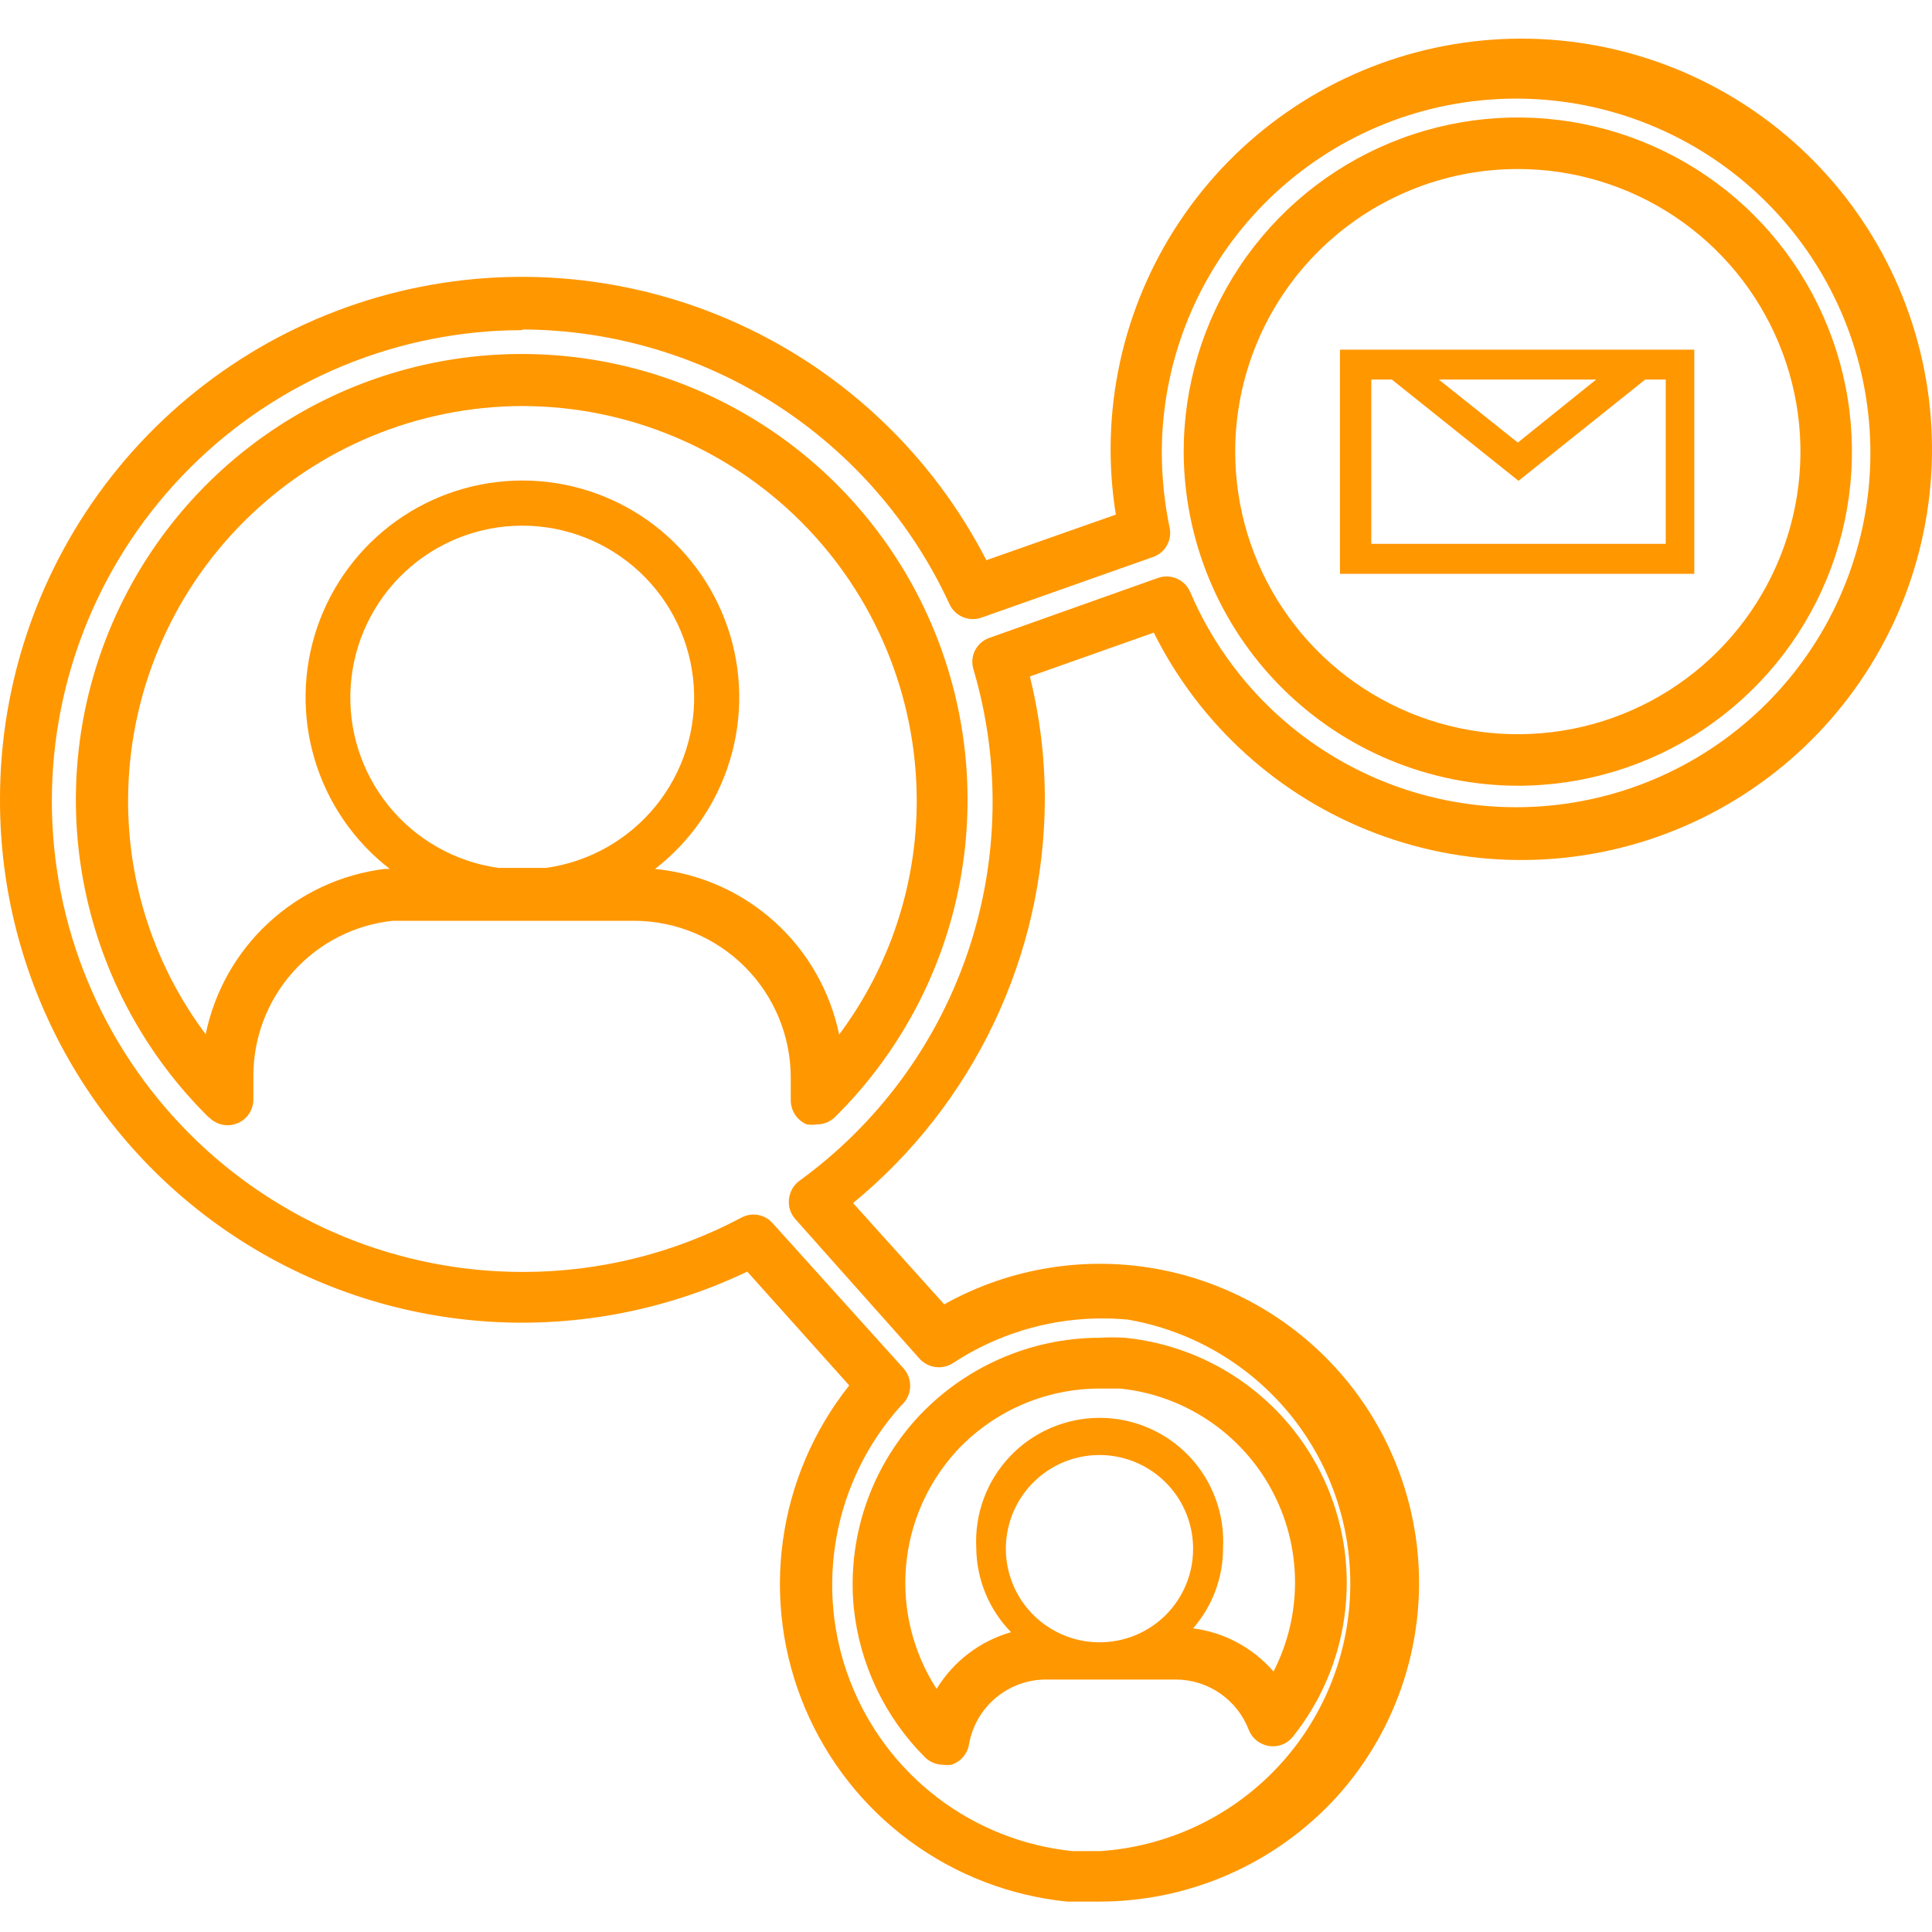
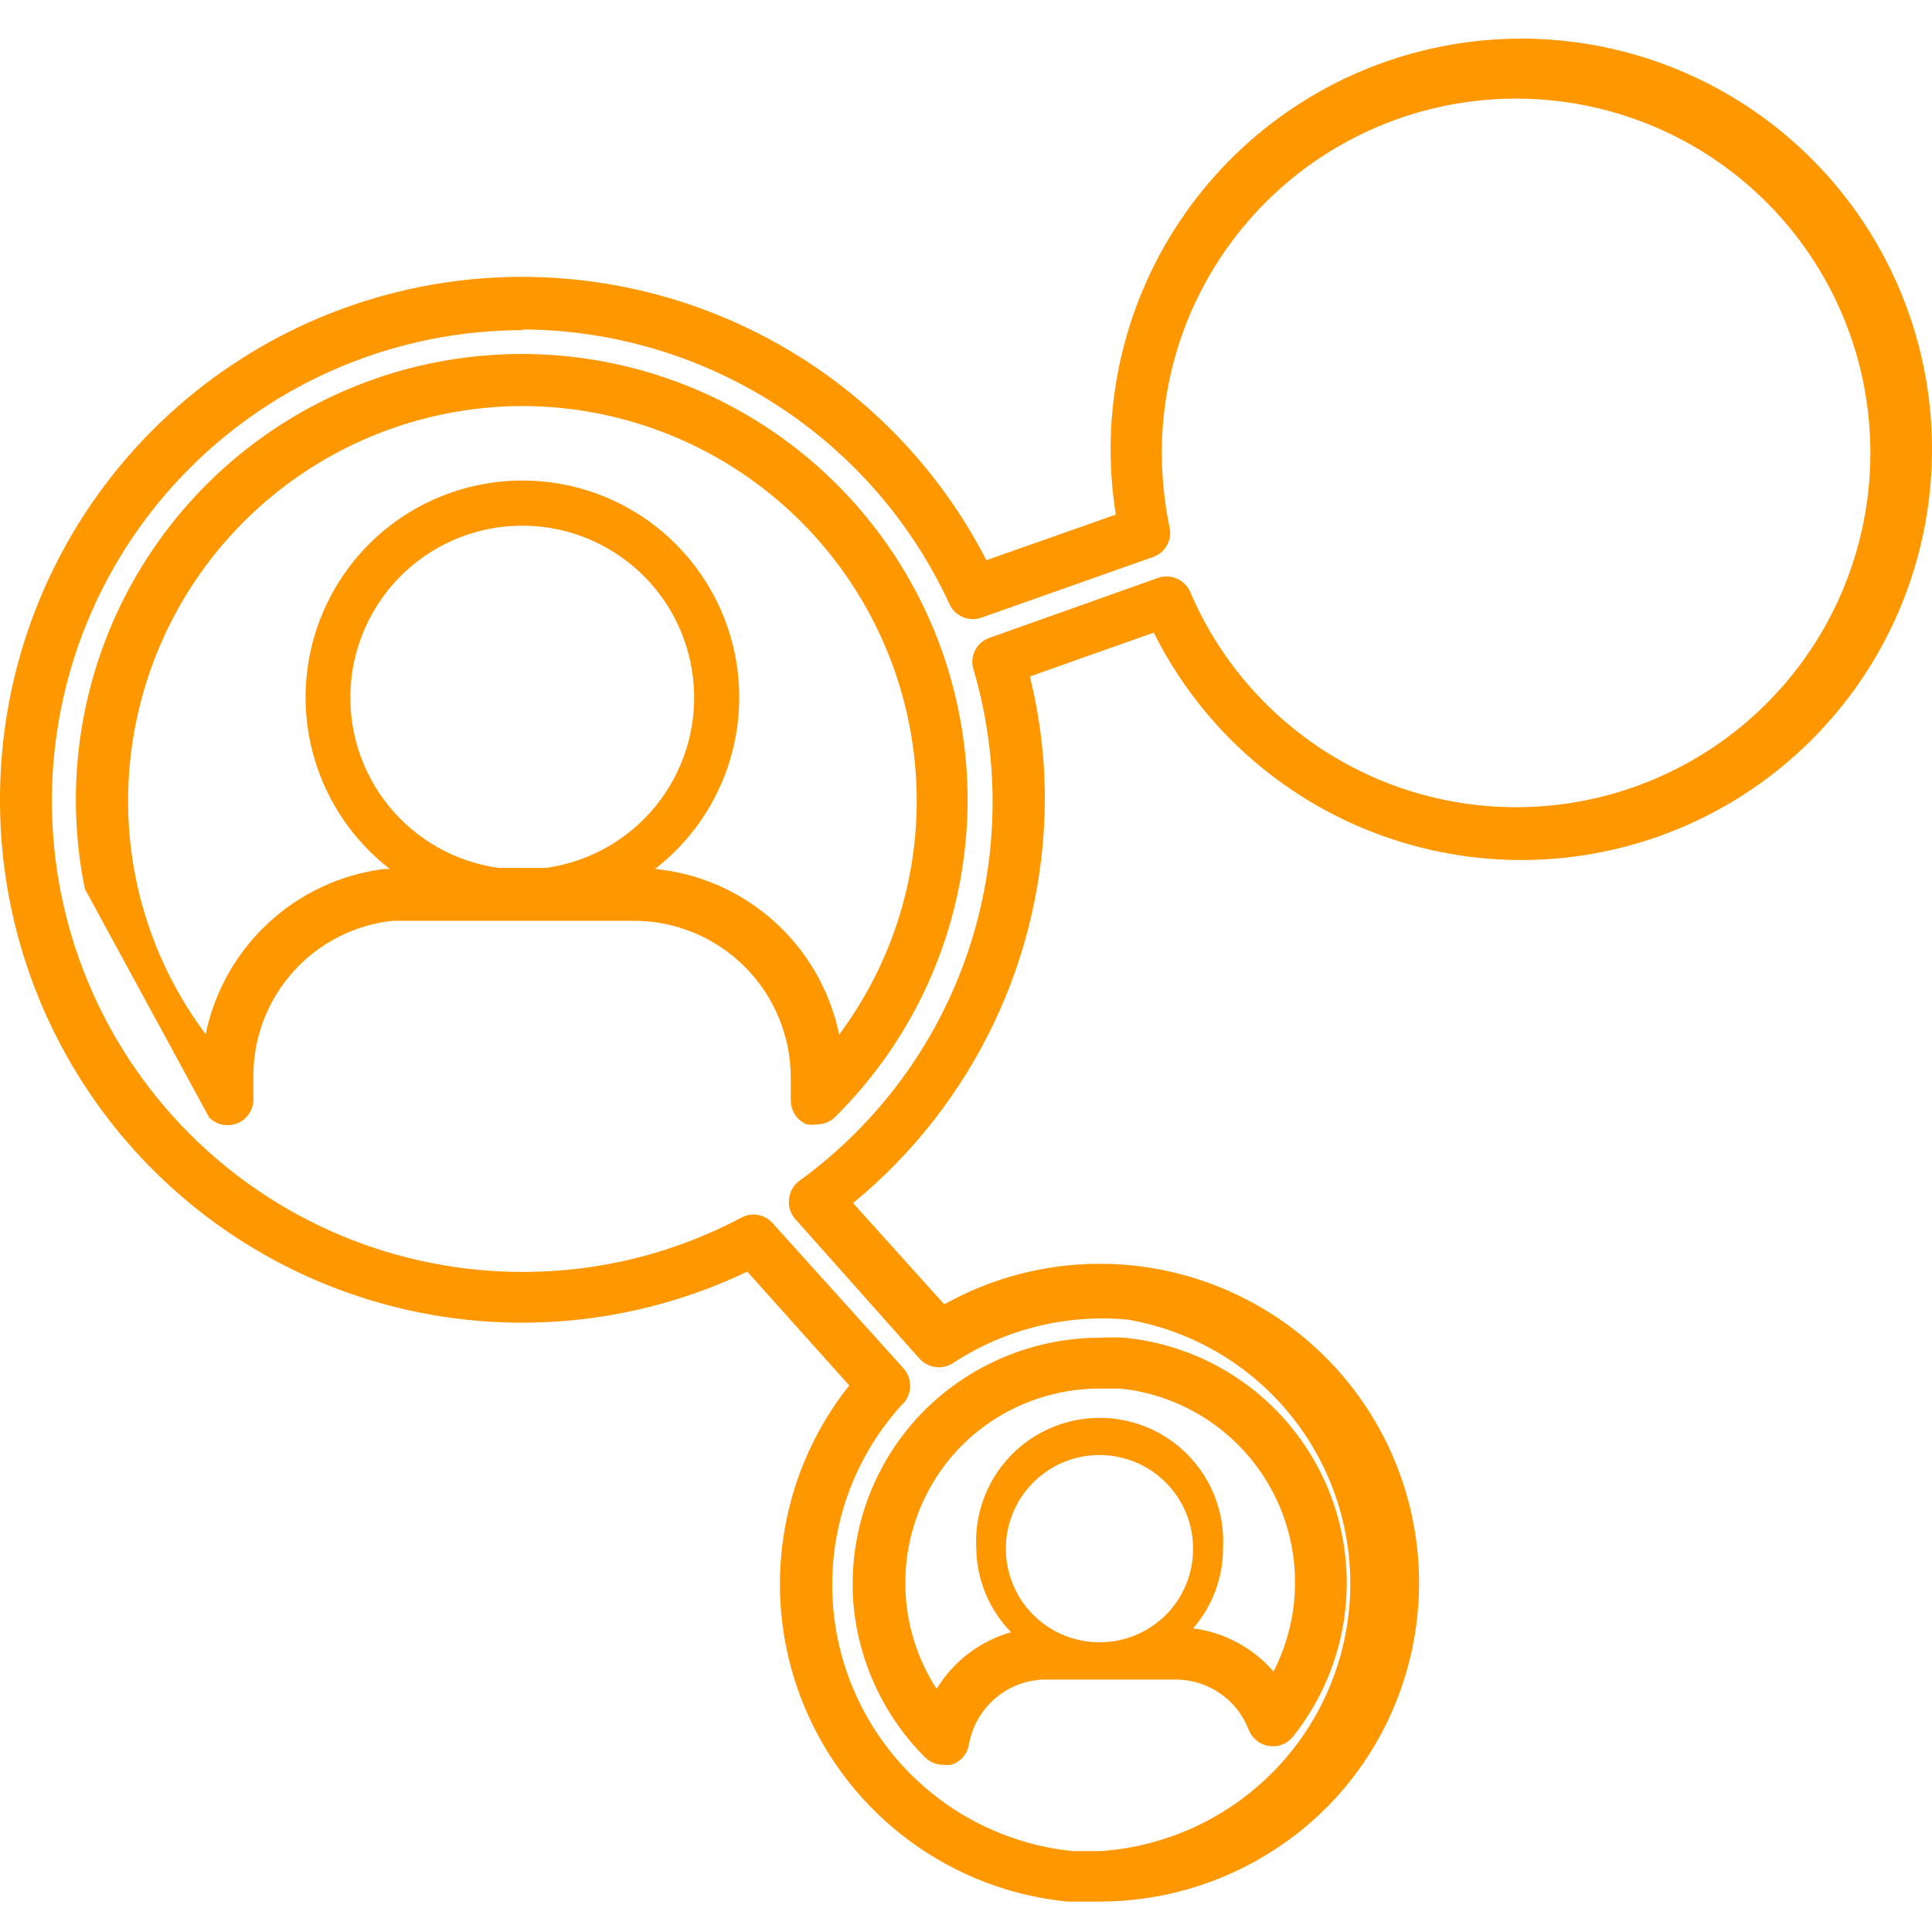
<svg xmlns="http://www.w3.org/2000/svg" width="50" height="50" viewBox="0 0 50 50" fill="none">
-   <path d="M43.848 9.049H34.678V14.85H43.848V9.049ZM41.308 9.823L39.281 11.454L37.236 9.823H41.308ZM43.109 14.075H35.489V9.823H36.021L39.299 12.444L42.578 9.823H43.109V14.075Z" fill="#FF9700" />
  <path d="M22.095 41.601C22.246 43.069 22.898 44.44 23.942 45.483C24.07 45.606 24.241 45.674 24.419 45.673C24.485 45.681 24.551 45.681 24.617 45.673C24.734 45.636 24.839 45.568 24.92 45.476C25.001 45.384 25.055 45.271 25.076 45.15C25.157 44.679 25.402 44.251 25.768 43.943C26.134 43.634 26.598 43.465 27.076 43.466H30.418C30.83 43.465 31.233 43.589 31.572 43.822C31.912 44.056 32.172 44.387 32.319 44.772C32.362 44.88 32.433 44.975 32.525 45.048C32.617 45.121 32.725 45.168 32.841 45.186C32.957 45.205 33.075 45.192 33.185 45.149C33.294 45.107 33.39 45.035 33.462 44.943C34.177 44.047 34.638 42.974 34.794 41.839C34.951 40.703 34.799 39.546 34.354 38.489C33.908 37.433 33.187 36.516 32.264 35.835C31.342 35.154 30.253 34.735 29.112 34.621C28.896 34.608 28.679 34.608 28.463 34.621C27.57 34.622 26.686 34.809 25.869 35.171C25.052 35.532 24.319 36.059 23.716 36.719C23.122 37.376 22.67 38.149 22.391 38.989C22.112 39.83 22.011 40.72 22.095 41.601ZM28.463 42.502C27.983 42.504 27.514 42.363 27.114 42.097C26.714 41.832 26.402 41.454 26.218 41.011C26.033 40.567 25.984 40.08 26.078 39.609C26.171 39.138 26.402 38.705 26.741 38.366C27.08 38.026 27.513 37.795 27.984 37.702C28.455 37.609 28.943 37.658 29.386 37.842C29.829 38.027 30.207 38.339 30.473 38.739C30.738 39.138 30.879 39.608 30.877 40.088C30.877 40.727 30.624 41.339 30.174 41.792C29.723 42.244 29.111 42.5 28.472 42.502H28.463ZM24.716 37.593C25.191 37.071 25.769 36.653 26.414 36.368C27.06 36.082 27.758 35.935 28.463 35.936H28.986C29.802 36.019 30.586 36.301 31.269 36.757C31.952 37.212 32.514 37.827 32.905 38.548C33.297 39.27 33.506 40.076 33.515 40.897C33.524 41.718 33.333 42.529 32.958 43.259C32.426 42.643 31.685 42.245 30.877 42.142C31.379 41.565 31.655 40.826 31.652 40.061C31.675 39.627 31.609 39.194 31.459 38.786C31.309 38.379 31.078 38.006 30.779 37.691C30.48 37.376 30.12 37.125 29.722 36.954C29.323 36.782 28.893 36.694 28.459 36.694C28.025 36.694 27.595 36.782 27.196 36.954C26.797 37.125 26.437 37.376 26.139 37.691C25.84 38.006 25.608 38.379 25.458 38.786C25.308 39.194 25.243 39.627 25.266 40.061C25.273 40.877 25.596 41.658 26.166 42.241C25.362 42.47 24.674 42.995 24.239 43.709C23.634 42.773 23.355 41.663 23.446 40.552C23.537 39.441 23.993 38.391 24.743 37.566L24.716 37.593Z" fill="#FF9700" />
-   <path d="M5.413 28.919C5.507 29.015 5.627 29.08 5.757 29.107C5.888 29.134 6.024 29.12 6.148 29.069C6.271 29.018 6.376 28.93 6.449 28.818C6.522 28.706 6.56 28.575 6.557 28.442V27.856C6.554 26.858 6.92 25.895 7.586 25.151C8.251 24.407 9.168 23.937 10.16 23.83H10.593H16.412C17.487 23.832 18.518 24.261 19.278 25.023C20.038 25.784 20.465 26.816 20.465 27.892V28.478C20.465 28.61 20.505 28.74 20.578 28.851C20.652 28.961 20.757 29.048 20.879 29.099C20.966 29.113 21.054 29.113 21.14 29.099C21.227 29.1 21.313 29.084 21.393 29.051C21.474 29.019 21.547 28.971 21.609 28.91C23.237 27.302 24.351 25.247 24.808 23.004C25.265 20.762 25.045 18.435 24.176 16.318C23.307 14.201 21.828 12.39 19.928 11.116C18.027 9.841 15.79 9.161 13.502 9.161C11.214 9.161 8.977 9.841 7.076 11.116C5.176 12.39 3.697 14.201 2.828 16.318C1.959 18.435 1.739 20.762 2.196 23.004C2.653 25.247 3.767 27.302 5.395 28.91L5.413 28.919ZM14.133 22.461H12.899C11.783 22.305 10.768 21.731 10.059 20.856C9.349 19.98 8.998 18.869 9.077 17.745C9.155 16.621 9.657 15.569 10.48 14.8C11.304 14.032 12.389 13.604 13.516 13.604C14.642 13.604 15.727 14.032 16.551 14.8C17.375 15.569 17.876 16.621 17.954 17.745C18.033 18.869 17.682 19.98 16.973 20.856C16.263 21.731 15.248 22.305 14.133 22.461ZM13.52 10.508C16.225 10.513 18.818 11.589 20.731 13.502C22.644 15.415 23.721 18.008 23.725 20.713C23.728 22.898 23.023 25.024 21.717 26.775C21.484 25.646 20.896 24.62 20.039 23.849C19.181 23.077 18.1 22.6 16.952 22.488C17.878 21.772 18.558 20.784 18.894 19.663C19.231 18.541 19.209 17.343 18.831 16.235C18.452 15.127 17.737 14.165 16.785 13.483C15.832 12.802 14.691 12.436 13.52 12.436C12.349 12.436 11.208 12.802 10.255 13.483C9.303 14.165 8.588 15.127 8.209 16.235C7.831 17.343 7.809 18.541 8.146 19.663C8.483 20.784 9.162 21.772 10.088 22.488H9.953C8.831 22.627 7.78 23.114 6.95 23.882C6.119 24.65 5.55 25.658 5.323 26.766C4.013 25.017 3.308 22.889 3.315 20.704C3.322 18.001 4.4 15.41 6.312 13.499C8.225 11.588 10.816 10.513 13.52 10.508Z" fill="#FF9700" />
-   <path d="M39.281 20.335C40.992 20.335 42.663 19.828 44.085 18.878C45.507 17.927 46.616 16.577 47.27 14.997C47.925 13.417 48.096 11.678 47.762 10.001C47.428 8.323 46.605 6.783 45.396 5.573C44.186 4.364 42.646 3.541 40.968 3.207C39.291 2.873 37.552 3.044 35.972 3.699C34.392 4.353 33.042 5.462 32.091 6.884C31.141 8.306 30.634 9.978 30.634 11.688C30.639 13.98 31.551 16.176 33.172 17.797C34.793 19.418 36.989 20.33 39.281 20.335ZM39.281 4.374C40.728 4.374 42.142 4.803 43.345 5.606C44.547 6.41 45.485 7.552 46.038 8.889C46.592 10.225 46.737 11.696 46.455 13.115C46.172 14.534 45.476 15.837 44.453 16.86C43.43 17.883 42.127 18.579 40.708 18.861C39.289 19.143 37.819 18.999 36.482 18.445C35.146 17.892 34.004 16.954 33.2 15.751C32.396 14.549 31.967 13.134 31.967 11.688C31.967 9.748 32.738 7.888 34.109 6.516C35.481 5.144 37.341 4.374 39.281 4.374Z" fill="#FF9700" />
+   <path d="M5.413 28.919C5.507 29.015 5.627 29.08 5.757 29.107C5.888 29.134 6.024 29.12 6.148 29.069C6.271 29.018 6.376 28.93 6.449 28.818C6.522 28.706 6.56 28.575 6.557 28.442V27.856C6.554 26.858 6.92 25.895 7.586 25.151C8.251 24.407 9.168 23.937 10.16 23.83H10.593H16.412C17.487 23.832 18.518 24.261 19.278 25.023C20.038 25.784 20.465 26.816 20.465 27.892V28.478C20.465 28.61 20.505 28.74 20.578 28.851C20.652 28.961 20.757 29.048 20.879 29.099C20.966 29.113 21.054 29.113 21.14 29.099C21.227 29.1 21.313 29.084 21.393 29.051C21.474 29.019 21.547 28.971 21.609 28.91C23.237 27.302 24.351 25.247 24.808 23.004C25.265 20.762 25.045 18.435 24.176 16.318C23.307 14.201 21.828 12.39 19.928 11.116C18.027 9.841 15.79 9.161 13.502 9.161C11.214 9.161 8.977 9.841 7.076 11.116C5.176 12.39 3.697 14.201 2.828 16.318C1.959 18.435 1.739 20.762 2.196 23.004L5.413 28.919ZM14.133 22.461H12.899C11.783 22.305 10.768 21.731 10.059 20.856C9.349 19.98 8.998 18.869 9.077 17.745C9.155 16.621 9.657 15.569 10.48 14.8C11.304 14.032 12.389 13.604 13.516 13.604C14.642 13.604 15.727 14.032 16.551 14.8C17.375 15.569 17.876 16.621 17.954 17.745C18.033 18.869 17.682 19.98 16.973 20.856C16.263 21.731 15.248 22.305 14.133 22.461ZM13.52 10.508C16.225 10.513 18.818 11.589 20.731 13.502C22.644 15.415 23.721 18.008 23.725 20.713C23.728 22.898 23.023 25.024 21.717 26.775C21.484 25.646 20.896 24.62 20.039 23.849C19.181 23.077 18.1 22.6 16.952 22.488C17.878 21.772 18.558 20.784 18.894 19.663C19.231 18.541 19.209 17.343 18.831 16.235C18.452 15.127 17.737 14.165 16.785 13.483C15.832 12.802 14.691 12.436 13.52 12.436C12.349 12.436 11.208 12.802 10.255 13.483C9.303 14.165 8.588 15.127 8.209 16.235C7.831 17.343 7.809 18.541 8.146 19.663C8.483 20.784 9.162 21.772 10.088 22.488H9.953C8.831 22.627 7.78 23.114 6.95 23.882C6.119 24.65 5.55 25.658 5.323 26.766C4.013 25.017 3.308 22.889 3.315 20.704C3.322 18.001 4.4 15.41 6.312 13.499C8.225 11.588 10.816 10.513 13.52 10.508Z" fill="#FF9700" />
  <path d="M3.71287e-06 20.713C-0.001 22.997 0.577 25.243 1.679 27.243C2.781 29.242 4.372 30.93 6.304 32.148C8.235 33.366 10.444 34.075 12.723 34.208C15.003 34.341 17.279 33.894 19.339 32.909L21.978 35.855C21.055 37.016 20.462 38.404 20.261 39.874C20.059 41.343 20.257 42.84 20.834 44.206C21.411 45.573 22.345 46.759 23.539 47.64C24.732 48.521 26.141 49.064 27.617 49.213C27.896 49.213 28.175 49.213 28.463 49.213C29.616 49.211 30.756 48.971 31.81 48.505C32.864 48.04 33.81 47.361 34.588 46.51C35.903 45.059 36.659 43.187 36.721 41.229C36.783 39.272 36.148 37.356 34.928 35.823C33.708 34.291 31.984 33.242 30.062 32.863C28.14 32.484 26.147 32.801 24.437 33.756L22.077 31.135C23.623 29.866 24.869 28.272 25.727 26.466C26.585 24.659 27.034 22.686 27.04 20.686C27.041 19.615 26.911 18.547 26.653 17.507L29.86 16.372C31.055 18.77 33.113 20.628 35.62 21.573C38.127 22.519 40.899 22.483 43.381 21.472C45.863 20.461 47.871 18.55 49.004 16.122C50.136 13.693 50.31 10.926 49.49 8.375C48.669 5.824 46.916 3.677 44.58 2.364C42.244 1.051 39.498 0.668 36.893 1.293C34.287 1.918 32.013 3.504 30.527 5.734C29.041 7.964 28.452 10.673 28.878 13.318L25.527 14.498C24.141 11.802 21.888 9.651 19.131 8.39C16.375 7.129 13.274 6.831 10.328 7.545C7.382 8.26 4.762 9.944 2.888 12.327C1.015 14.711 -0.002 17.655 3.71287e-06 20.686V20.713ZM13.511 8.526C15.84 8.535 18.118 9.208 20.078 10.467C22.037 11.726 23.596 13.518 24.572 15.633C24.641 15.785 24.765 15.905 24.918 15.97C25.072 16.035 25.244 16.04 25.401 15.984L29.86 14.408C30.003 14.354 30.122 14.251 30.198 14.118C30.274 13.985 30.301 13.829 30.274 13.678C30.139 13.036 30.07 12.381 30.067 11.724C30.066 9.452 30.909 7.261 32.432 5.575C33.955 3.889 36.049 2.828 38.309 2.599C40.57 2.369 42.835 2.987 44.666 4.332C46.496 5.677 47.763 7.654 48.219 9.88C48.675 12.105 48.289 14.421 47.135 16.378C45.981 18.335 44.142 19.794 41.974 20.473C39.805 21.151 37.462 21 35.399 20.049C33.336 19.099 31.699 17.416 30.805 15.327C30.739 15.17 30.616 15.044 30.46 14.976C30.304 14.907 30.128 14.9 29.968 14.957L25.608 16.507C25.446 16.562 25.311 16.679 25.234 16.832C25.157 16.985 25.142 17.163 25.194 17.326C25.902 19.727 25.849 22.288 25.042 24.657C24.236 27.027 22.715 29.088 20.69 30.558C20.615 30.613 20.552 30.683 20.505 30.764C20.459 30.845 20.43 30.934 20.42 31.027C20.408 31.12 20.416 31.215 20.444 31.306C20.472 31.396 20.519 31.479 20.582 31.549L23.788 35.152C23.898 35.279 24.052 35.36 24.218 35.38C24.384 35.4 24.552 35.357 24.689 35.26C26.022 34.392 27.61 34.002 29.193 34.152C30.865 34.442 32.373 35.334 33.431 36.66C34.489 37.986 35.025 39.655 34.936 41.349C34.847 43.044 34.14 44.647 32.949 45.855C31.758 47.064 30.165 47.793 28.472 47.907C28.229 47.907 27.995 47.907 27.761 47.907C26.489 47.777 25.277 47.298 24.261 46.522C23.244 45.746 22.463 44.704 22.002 43.511C21.541 42.319 21.42 41.022 21.651 39.764C21.882 38.506 22.456 37.337 23.311 36.386L23.383 36.314C23.494 36.19 23.555 36.03 23.555 35.864C23.555 35.697 23.494 35.537 23.383 35.413L19.996 31.657C19.898 31.544 19.764 31.469 19.616 31.443C19.469 31.416 19.317 31.441 19.186 31.513C17.444 32.438 15.501 32.92 13.529 32.918C11.929 32.918 10.344 32.603 8.865 31.991C7.387 31.378 6.043 30.48 4.912 29.349C3.78 28.217 2.882 26.874 2.27 25.395C1.657 23.916 1.342 22.332 1.342 20.731C1.342 19.131 1.657 17.546 2.27 16.067C2.882 14.589 3.78 13.245 4.912 12.114C6.043 10.982 7.387 10.084 8.865 9.472C10.344 8.86 11.929 8.544 13.529 8.544L13.511 8.526Z" fill="#FF9700" />
</svg>